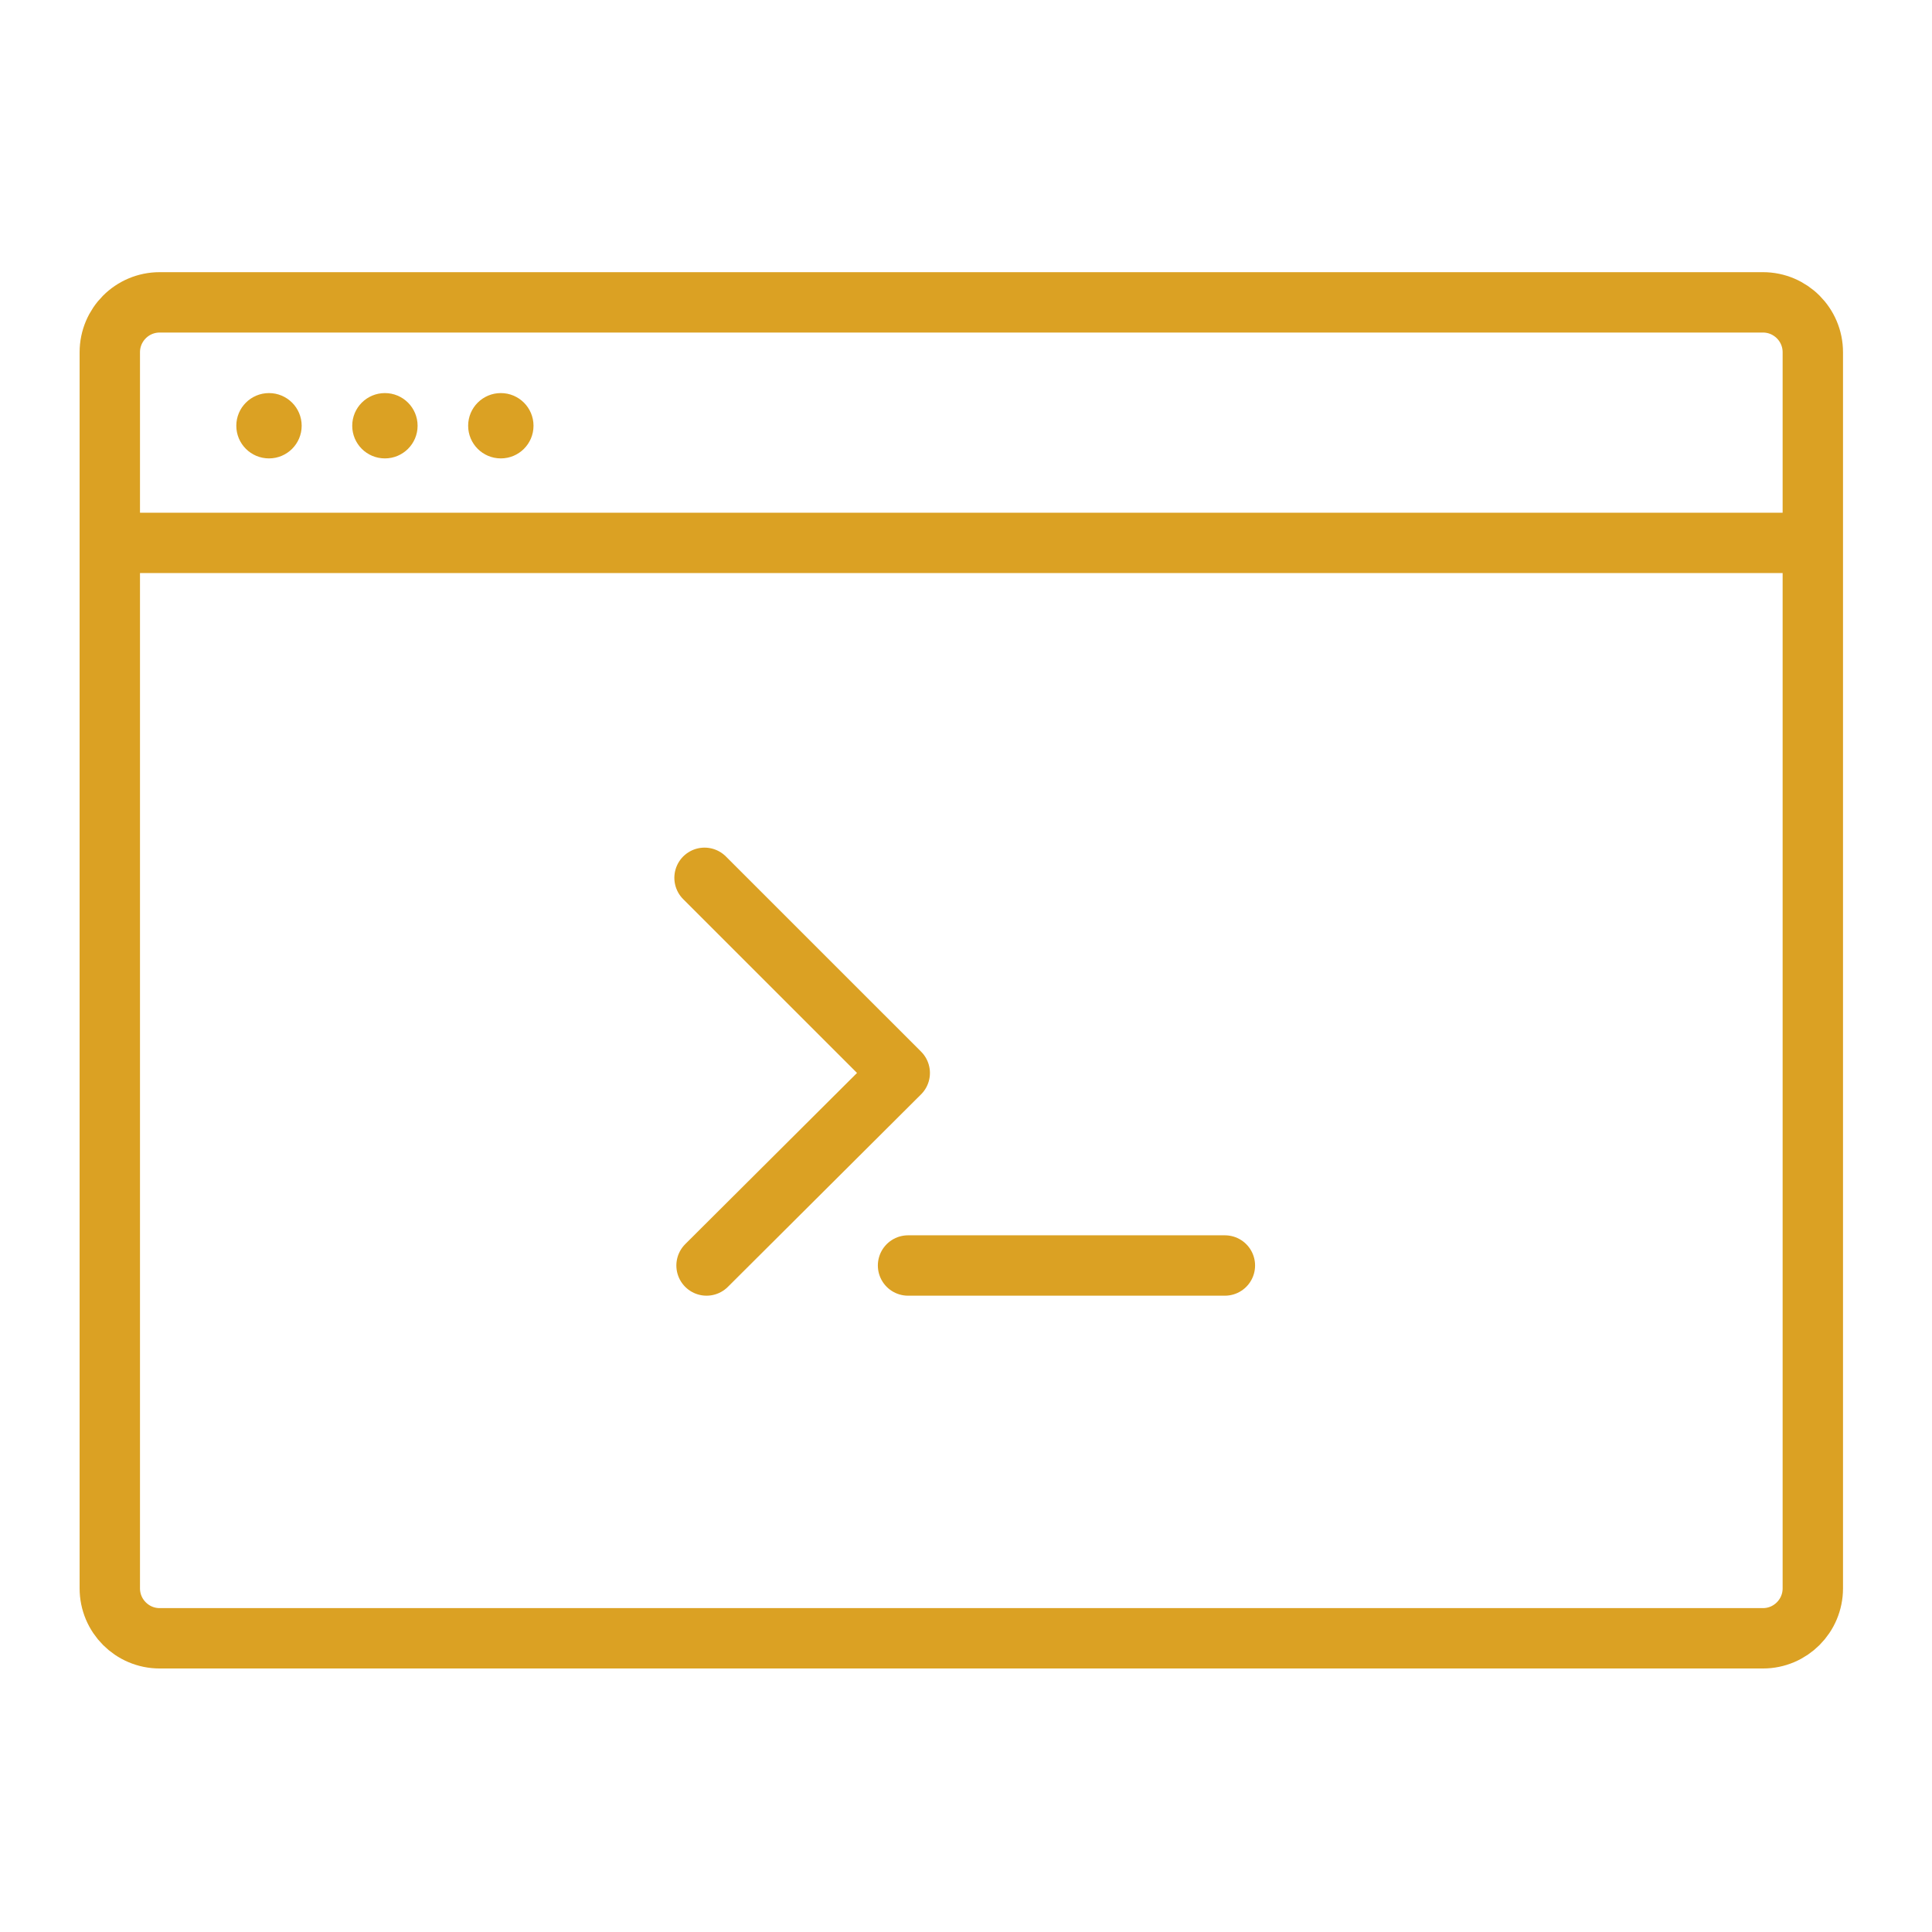
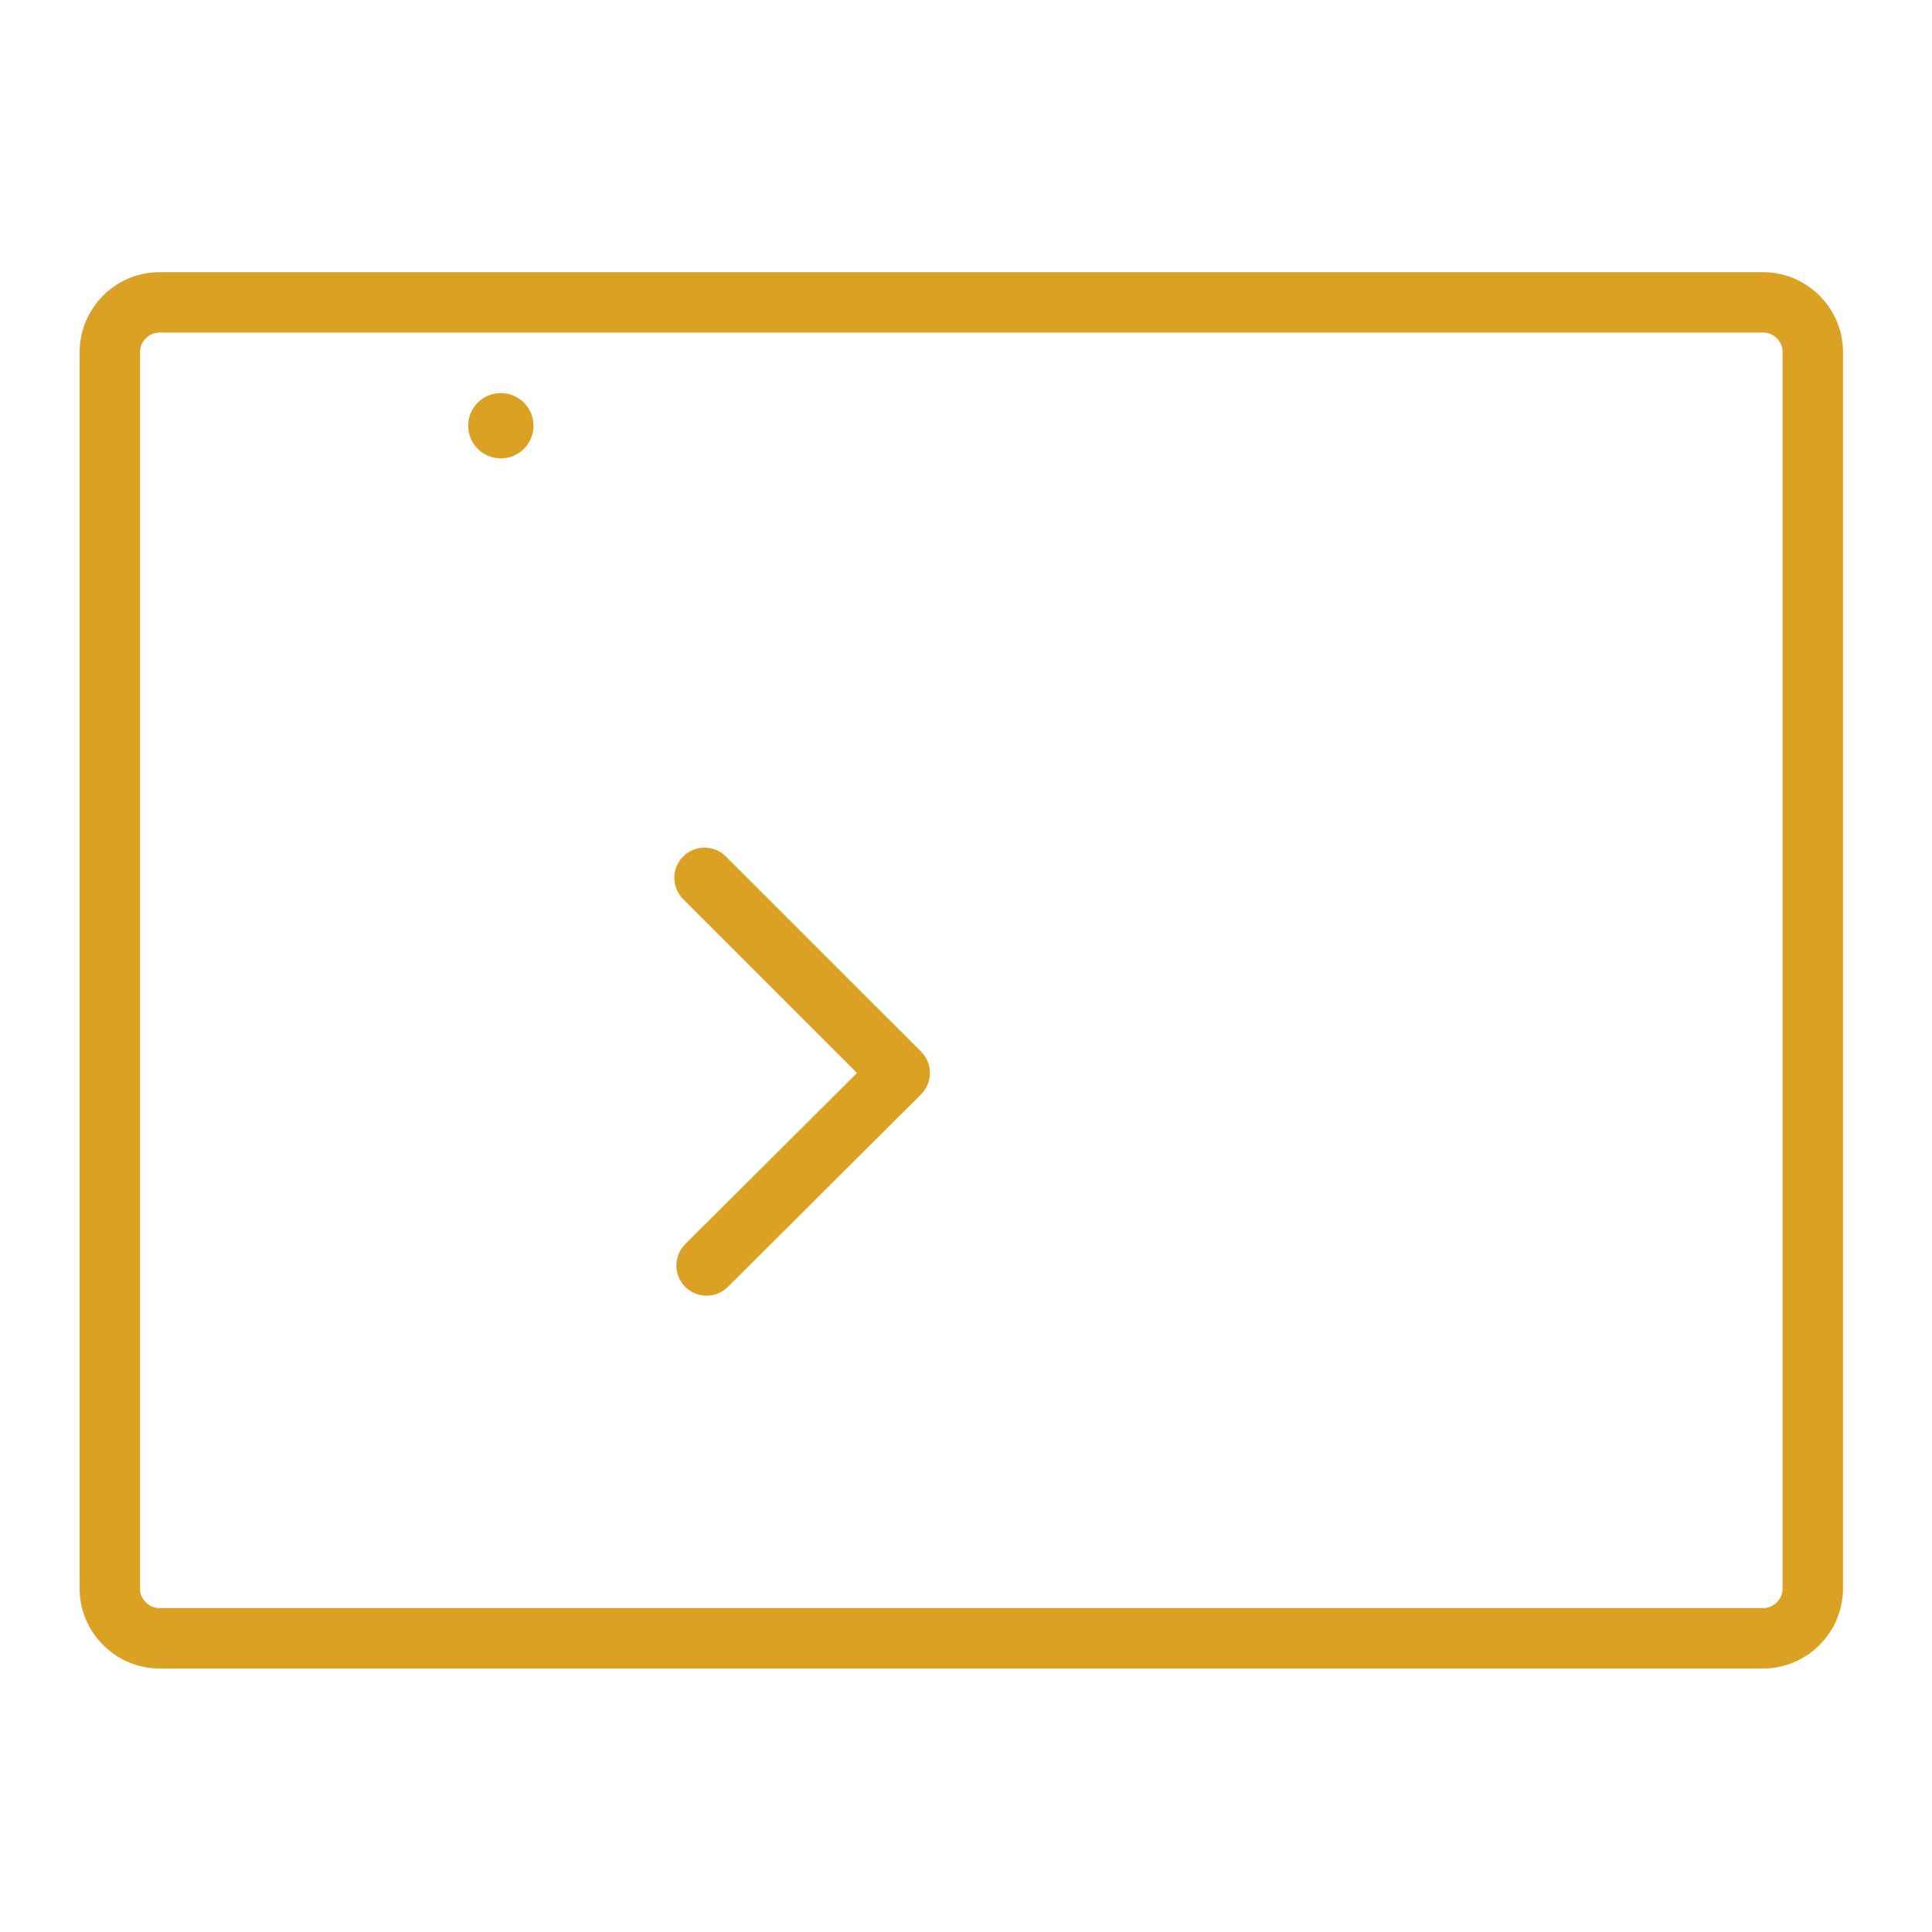
<svg xmlns="http://www.w3.org/2000/svg" width="48" height="48" viewBox="0 0 48 48" fill="none">
  <path d="M43.8 40.703H3.967C3.283 40.703 2.728 40.147 2.728 39.462V8.752C2.728 8.067 3.283 7.512 3.967 7.512H43.8C44.484 7.512 45.039 8.067 45.039 8.752V39.462C45.039 40.147 44.484 40.703 43.8 40.703Z" stroke="#DBA123" stroke-width="1.5" stroke-miterlimit="10" stroke-linecap="round" stroke-linejoin="round" />
-   <path d="M2.976 13.488H44.928" stroke="#DBA123" stroke-width="1.5" stroke-miterlimit="10" stroke-linecap="round" stroke-linejoin="round" />
-   <path d="M6.683 11.389C7.131 11.389 7.495 11.026 7.495 10.578C7.495 10.129 7.131 9.766 6.683 9.766C6.235 9.766 5.871 10.129 5.871 10.578C5.871 11.026 6.235 11.389 6.683 11.389Z" fill="#DBA123" />
-   <path d="M9.563 11.389C10.011 11.389 10.375 11.026 10.375 10.578C10.375 10.129 10.011 9.766 9.563 9.766C9.114 9.766 8.751 10.129 8.751 10.578C8.751 11.026 9.114 11.389 9.563 11.389Z" fill="#DBA123" />
  <path d="M12.443 11.389C12.891 11.389 13.255 11.026 13.255 10.578C13.255 10.129 12.891 9.766 12.443 9.766C11.994 9.766 11.631 10.129 11.631 10.578C11.631 11.026 11.994 11.389 12.443 11.389Z" fill="#DBA123" />
-   <path d="M22.56 31.441H30.432" stroke="#DBA123" stroke-width="1.5" stroke-miterlimit="10" stroke-linecap="round" stroke-linejoin="round" />
  <path d="M17.504 21.809L22.354 26.658L17.554 31.441" stroke="#DBA123" stroke-width="1.5" stroke-miterlimit="10" stroke-linecap="round" stroke-linejoin="round" />
</svg>